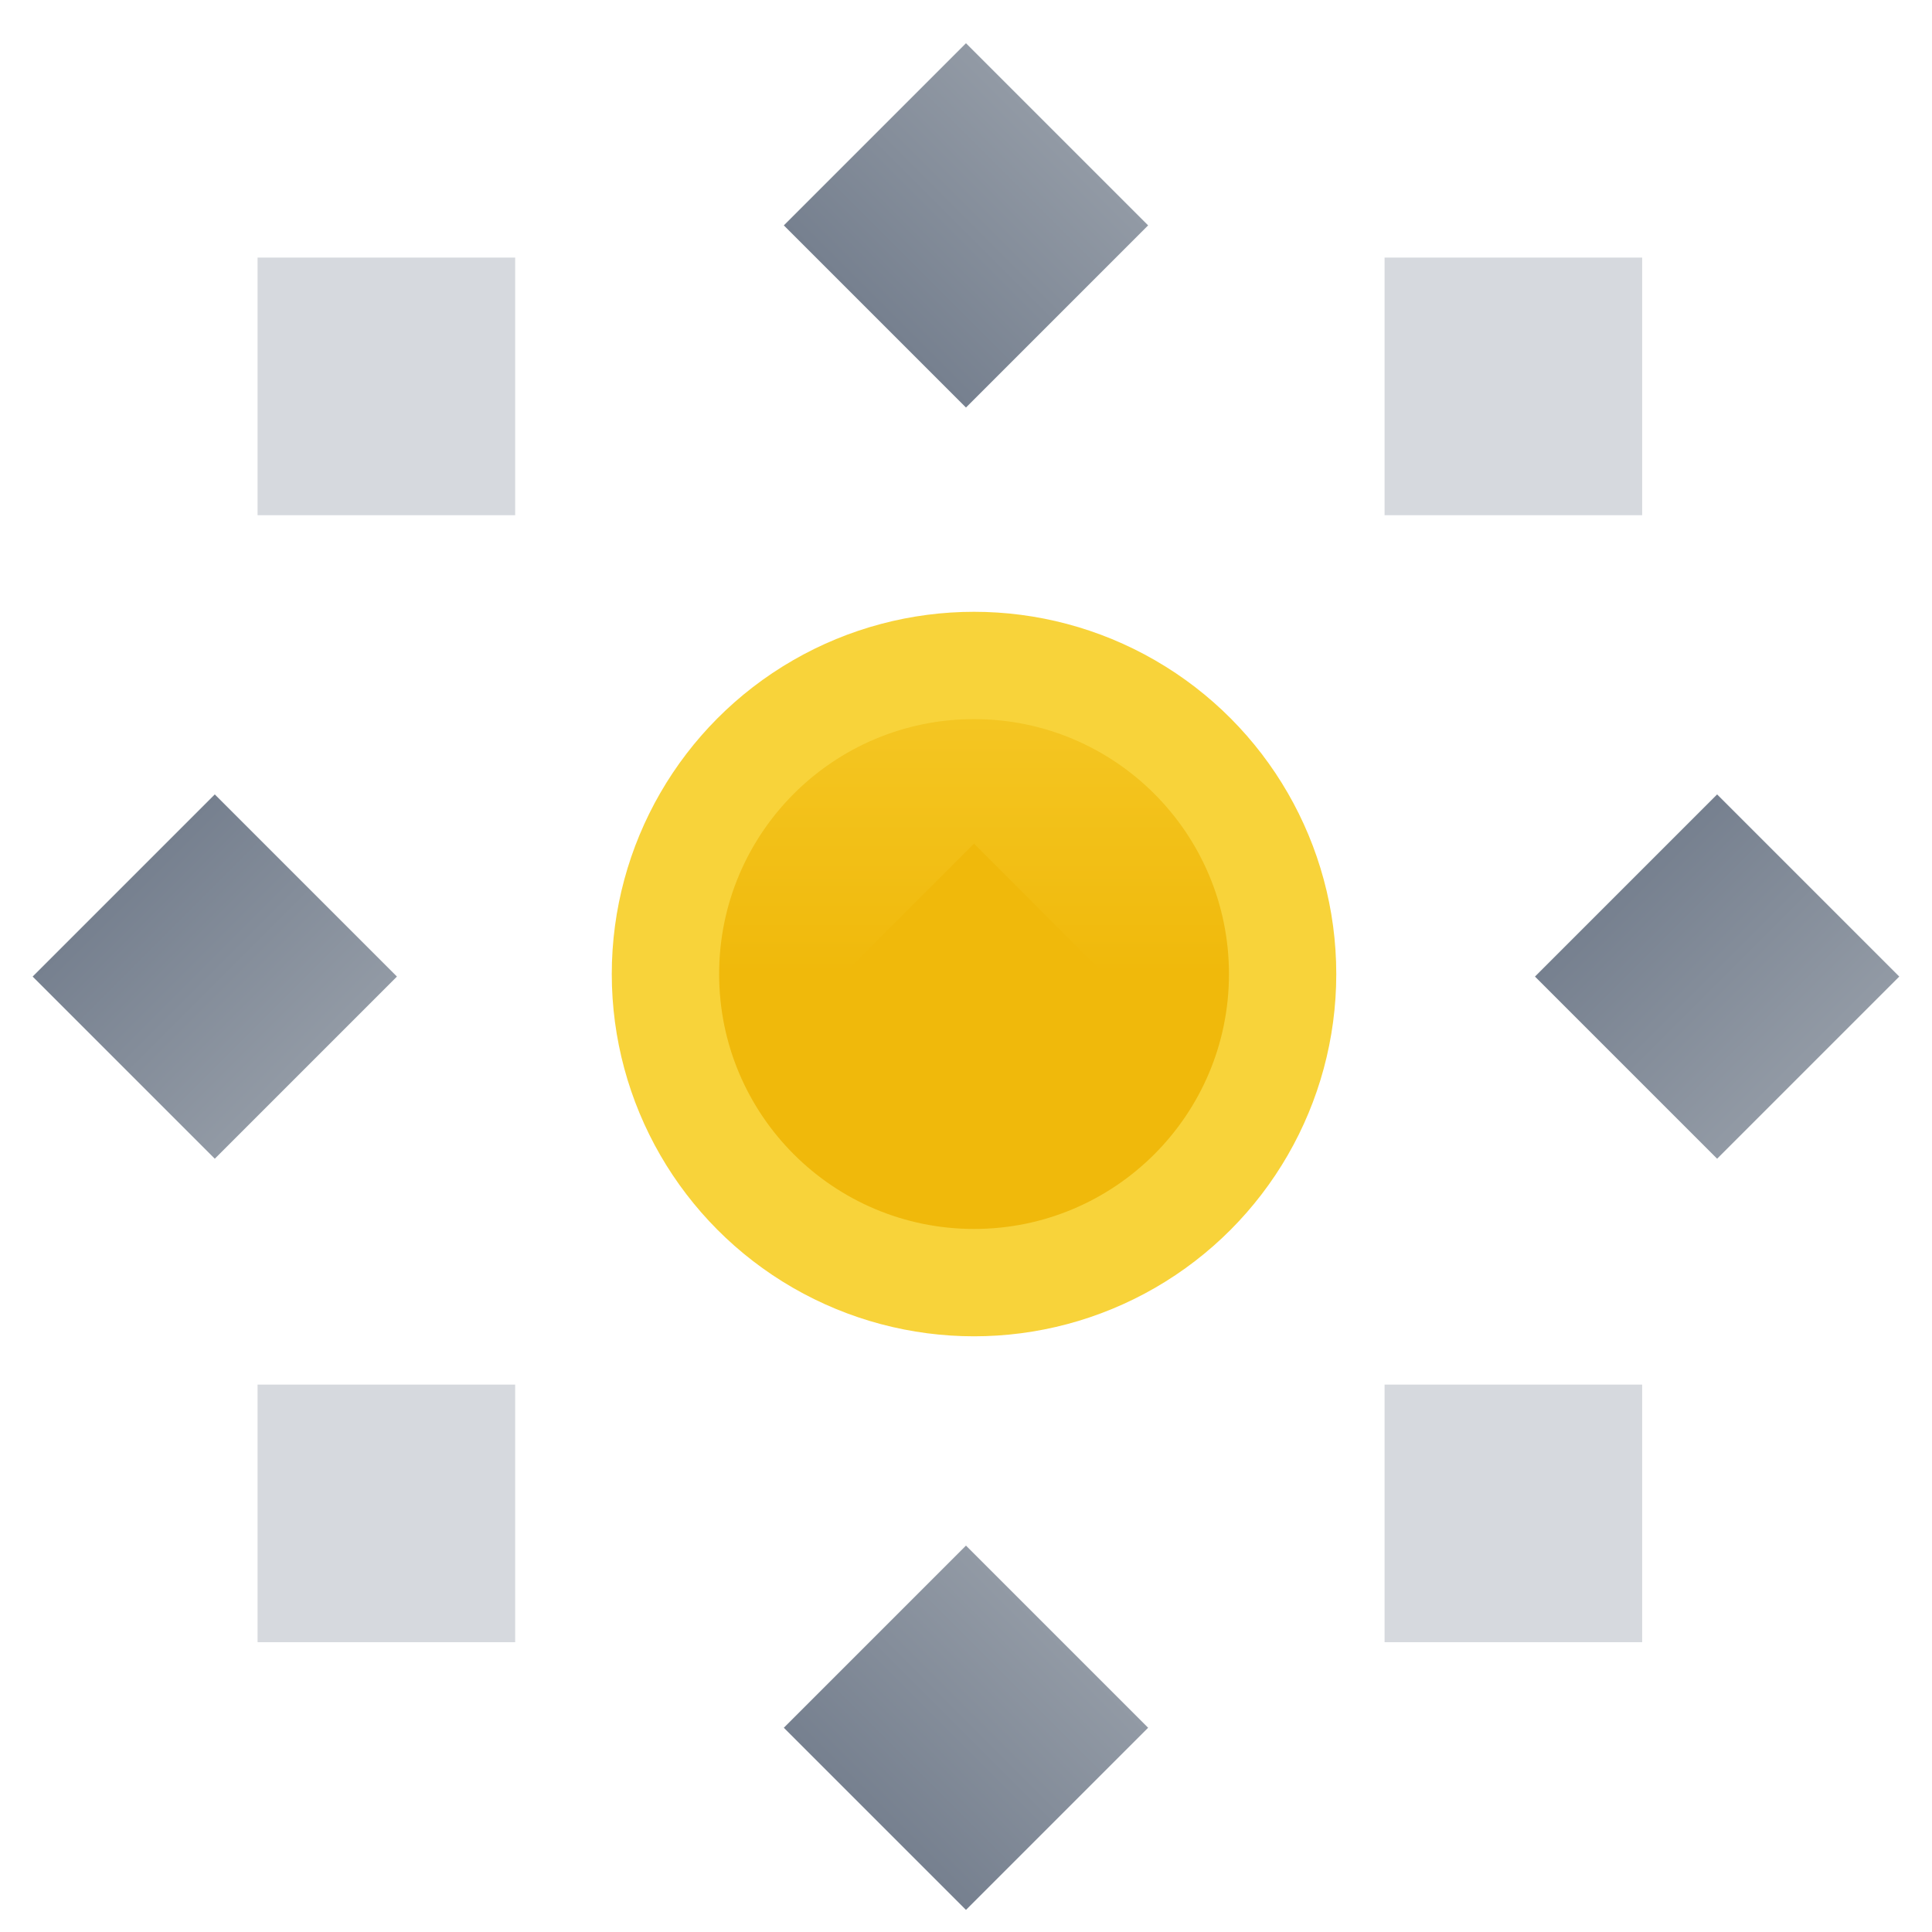
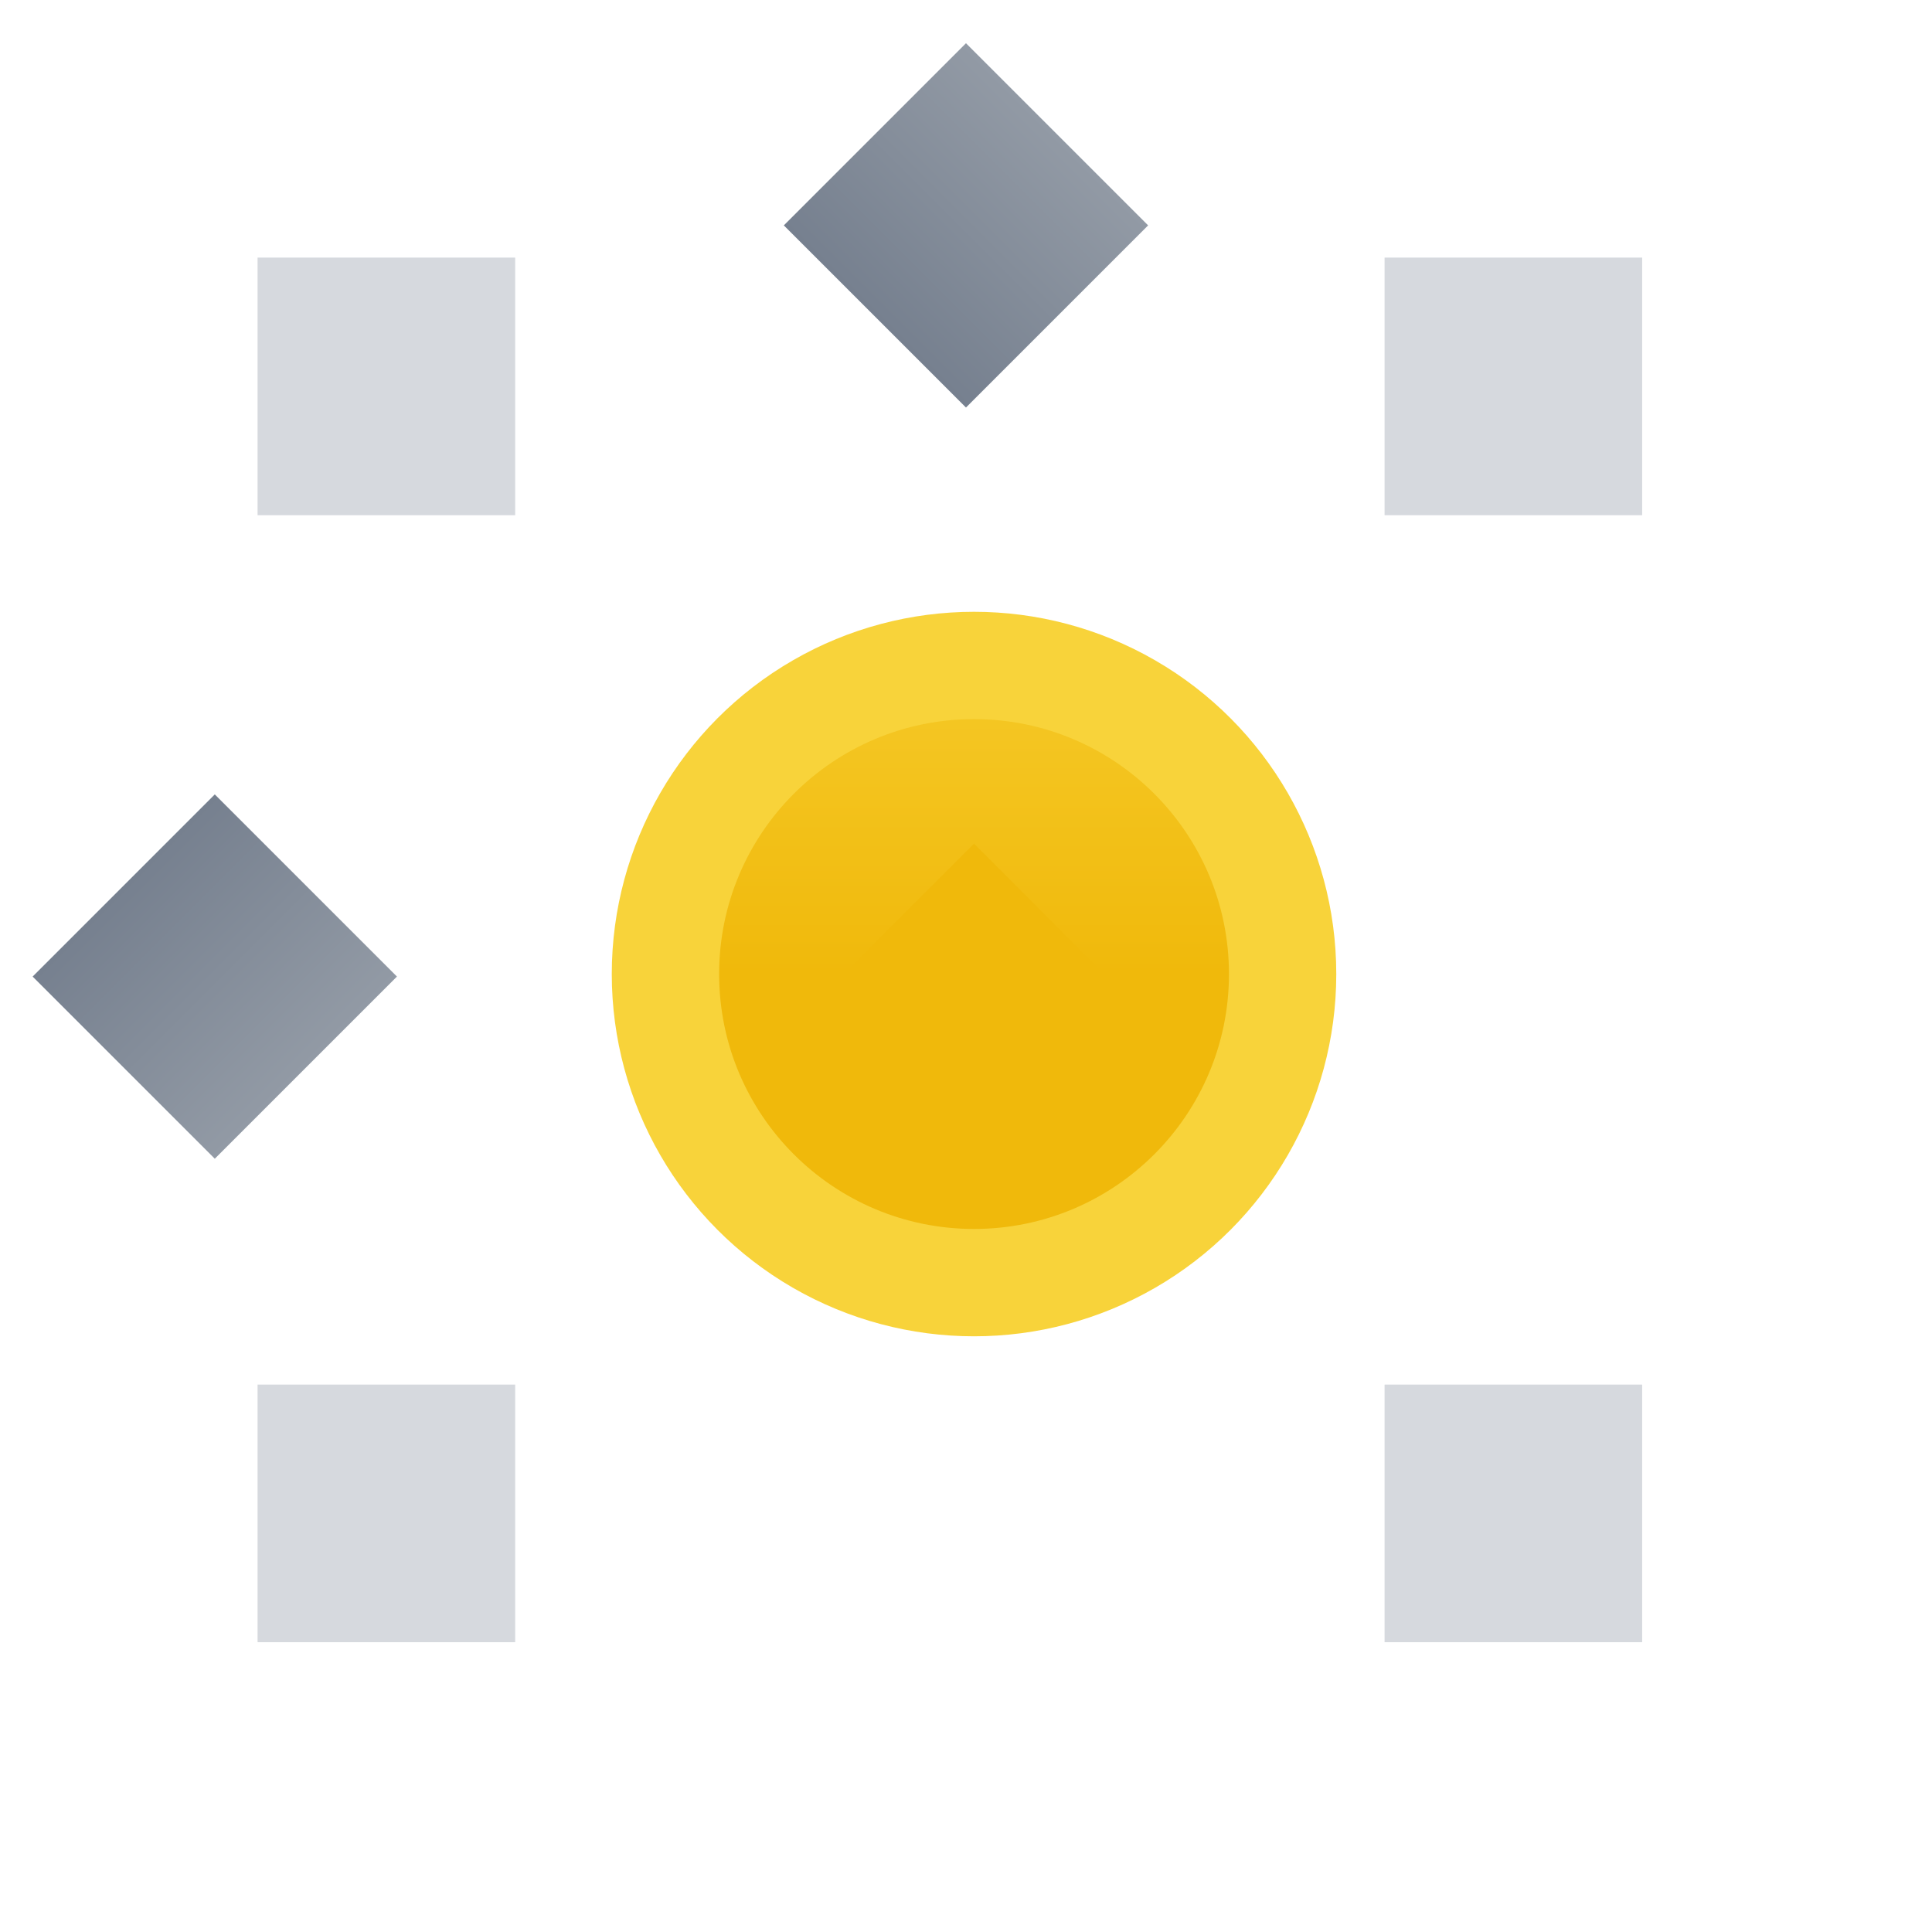
<svg xmlns="http://www.w3.org/2000/svg" width="144" height="144" fill="none">
  <path transform="rotate(45 71.998 3.223)" fill="url(#paint0_linear_4867_191068)" d="M71.998 3.223h19.2v19.2h-19.2z" />
  <path opacity=".3" fill="#76808F" d="M19.198 19.2h19.2v19.2h-19.2zm84 0h19.2v19.2h-19.2zm-84 84h19.2v19.2h-19.2zm84 0h19.2v19.2h-19.2z" />
-   <path transform="rotate(135 141.561 72.787)" fill="url(#paint1_linear_4867_191068)" d="M141.561 72.787h19.2v19.2h-19.2z" />
-   <path transform="rotate(45 71.998 115.2)" fill="url(#paint2_linear_4867_191068)" d="M71.998 115.2h19.2v19.2h-19.2z" />
  <path transform="rotate(135 29.586 72.787)" fill="url(#paint3_linear_4867_191068)" d="M29.586 72.787h19.2v19.2h-19.2z" />
  <circle r="27" transform="matrix(1 0 0 -1 72.598 72.6)" fill="#F8D33A" />
  <circle r="19" transform="matrix(1 0 0 -1 72.6 72.599)" fill="url(#paint4_linear_4867_191068)" />
  <path d="M62.878 72.6l9.72 9.72 9.72-9.72-9.72-9.72-9.72 9.72z" fill="#F0B90B" />
  <defs>
    <linearGradient id="paint0_linear_4867_191068" x1="81.598" y1="3.223" x2="81.598" y2="22.423" gradientUnits="userSpaceOnUse">
      <stop stop-color="#929AA5" />
      <stop offset="1" stop-color="#76808F" />
    </linearGradient>
    <linearGradient id="paint1_linear_4867_191068" x1="151.161" y1="72.787" x2="151.161" y2="91.987" gradientUnits="userSpaceOnUse">
      <stop stop-color="#929AA5" />
      <stop offset="1" stop-color="#76808F" />
    </linearGradient>
    <linearGradient id="paint2_linear_4867_191068" x1="81.598" y1="115.2" x2="81.598" y2="134.4" gradientUnits="userSpaceOnUse">
      <stop stop-color="#929AA5" />
      <stop offset="1" stop-color="#76808F" />
    </linearGradient>
    <linearGradient id="paint3_linear_4867_191068" x1="39.186" y1="72.787" x2="39.186" y2="91.987" gradientUnits="userSpaceOnUse">
      <stop stop-color="#929AA5" />
      <stop offset="1" stop-color="#76808F" />
    </linearGradient>
    <linearGradient id="paint4_linear_4867_191068" x1="19" y1="0" x2="19" y2="38" gradientUnits="userSpaceOnUse">
      <stop stop-color="#F0B90B" />
      <stop offset="1" stop-color="#F8D33A" />
    </linearGradient>
  </defs>
</svg>